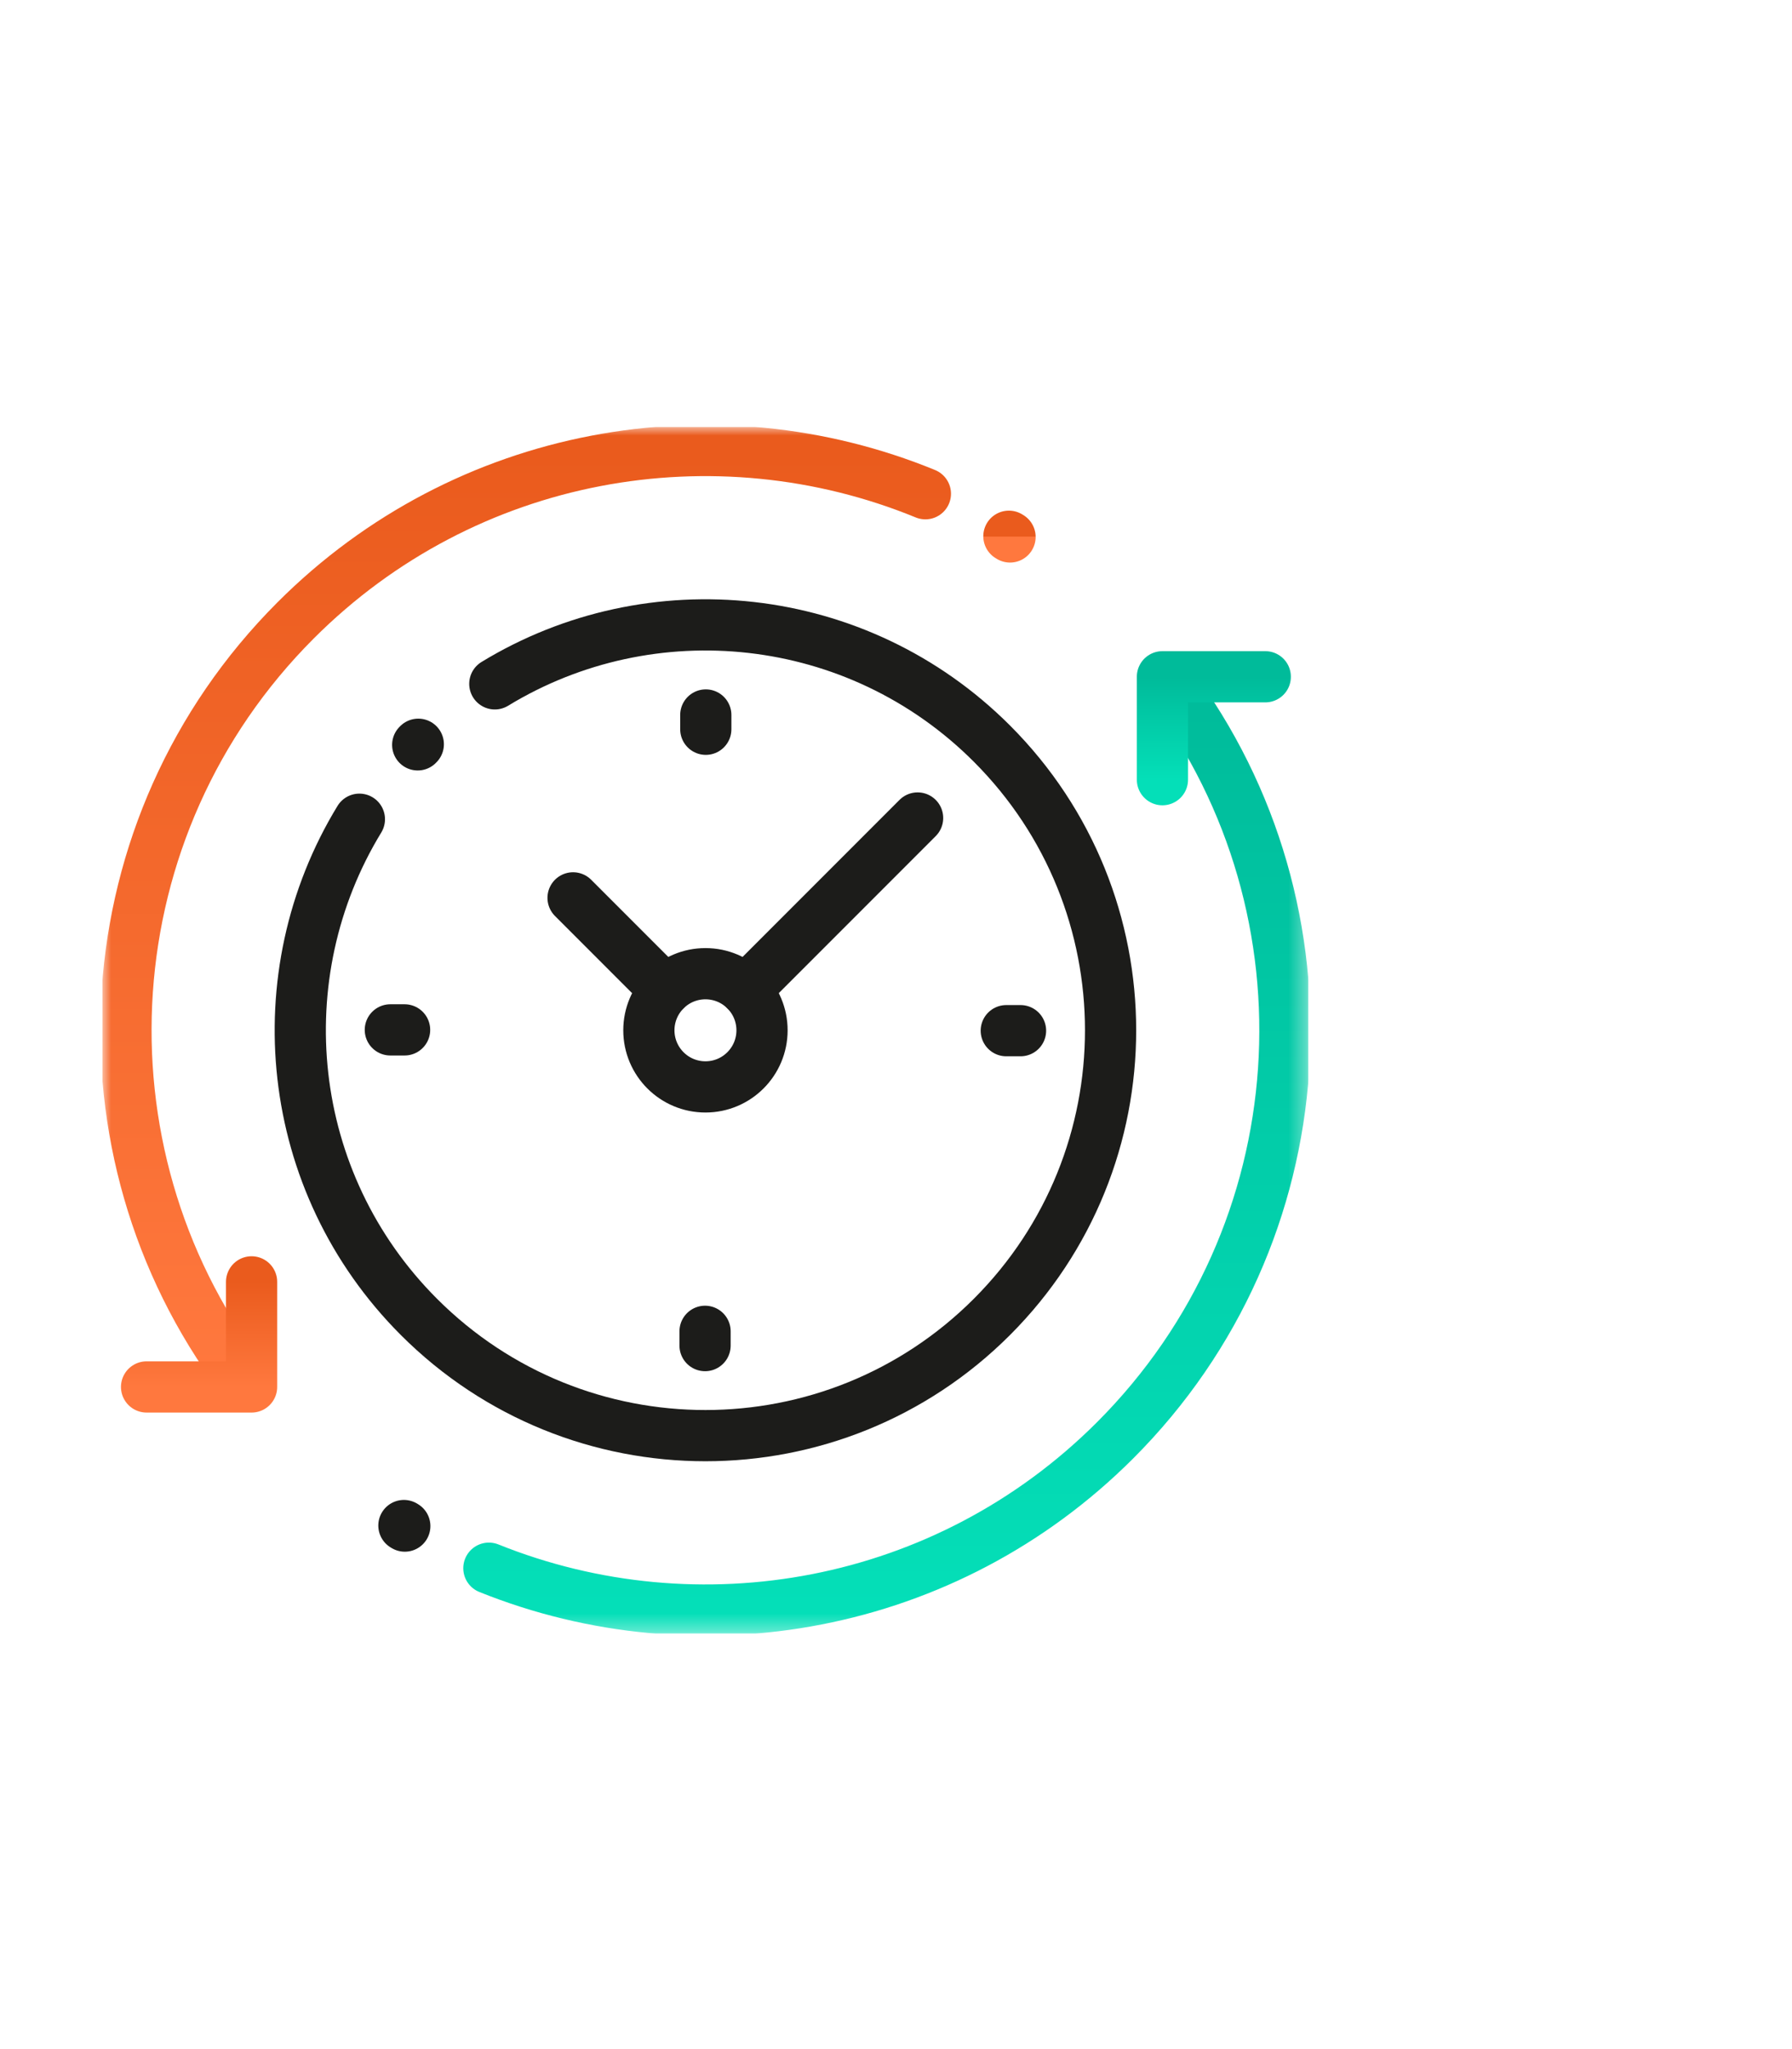
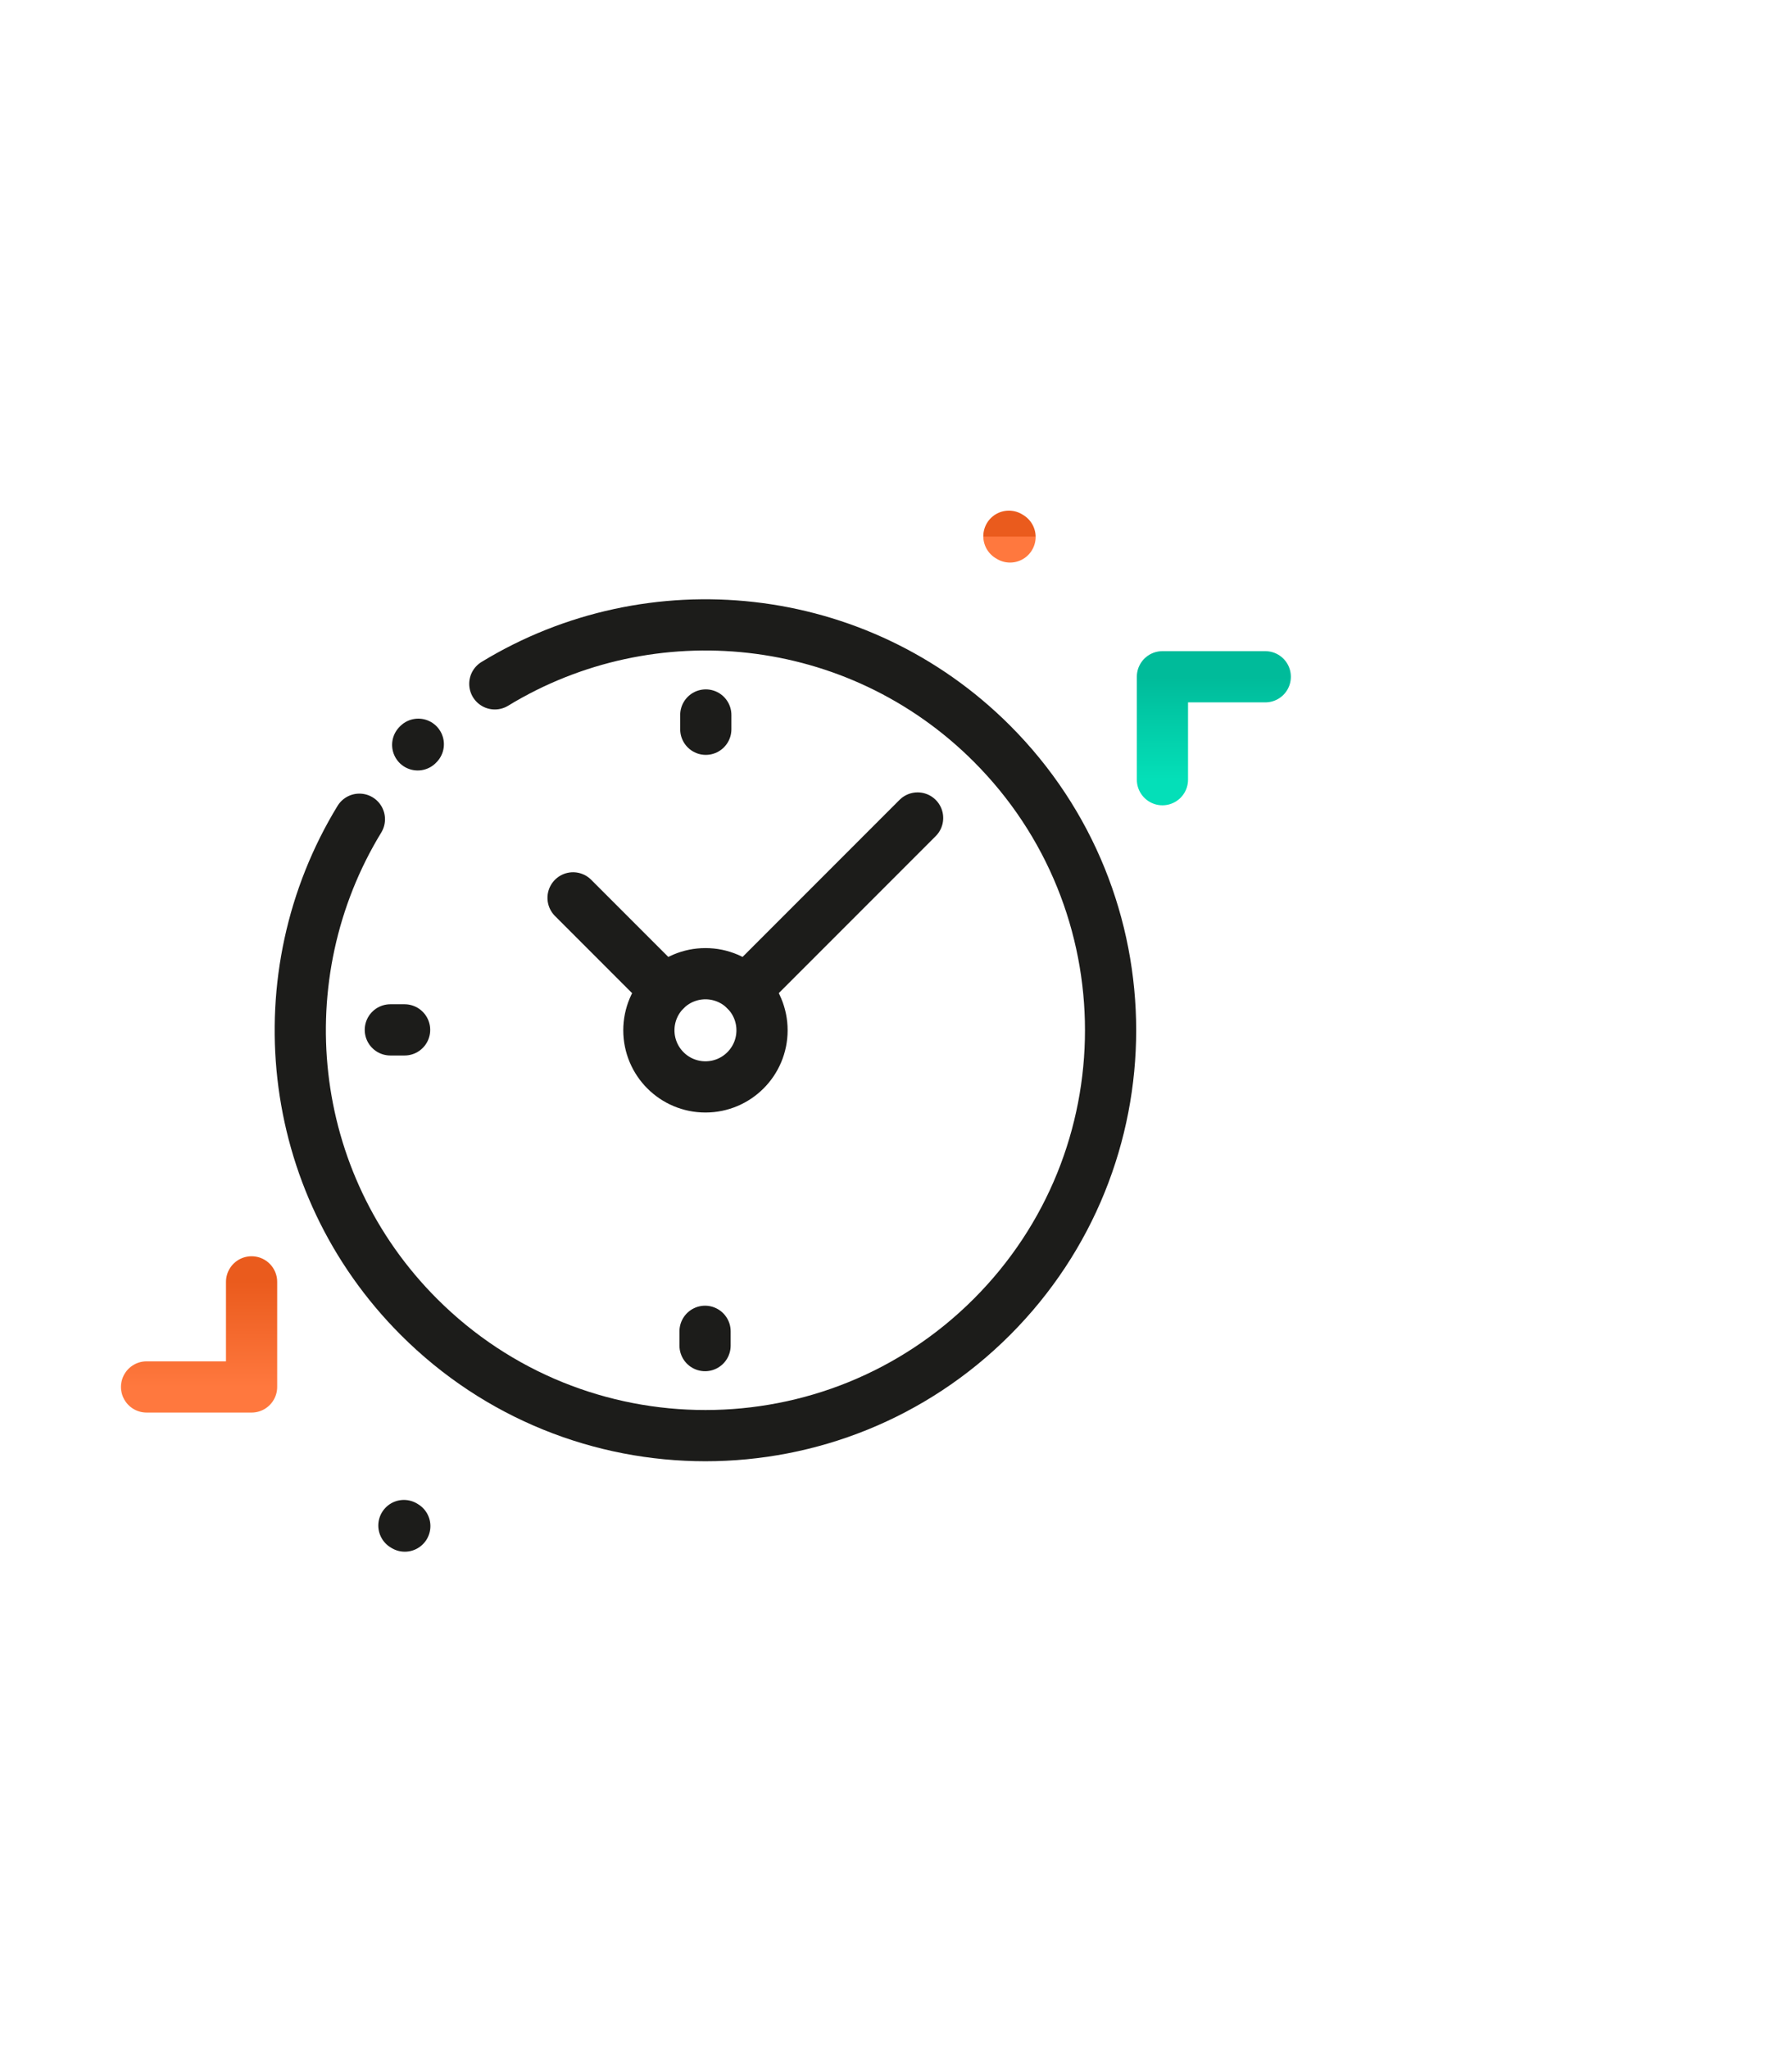
<svg xmlns="http://www.w3.org/2000/svg" width="105" height="120" viewBox="0 0 105 120" fill="none">
  <g clip-path="url(#clip0_1_86151)">
    <mask id="mask0_1_86151" style="mask-type:luminance" maskUnits="userSpaceOnUse" x="6" y="25" width="71" height="71">
      <path d="M6 25.001H76.667V95.668H6V25.001Z" fill="white" />
    </mask>
    <g mask="url(#mask0_1_86151)">
-       <path d="M28.645 91.838C40.888 96.763 55.422 94.266 65.343 84.344C77.423 72.264 78.498 53.347 68.567 40.05" stroke="url(#paint0_linear_1_86151)" stroke-width="3" stroke-miterlimit="10" stroke-linecap="round" stroke-linejoin="round" />
      <path d="M23.666 89.339C23.684 89.35 23.701 89.36 23.719 89.371" stroke="#1C1C1A" stroke-width="3" stroke-miterlimit="10" stroke-linecap="round" stroke-linejoin="round" />
      <path d="M74.138 39.633H68.111V45.66" stroke="url(#paint1_linear_1_86151)" stroke-width="3" stroke-miterlimit="10" stroke-linecap="round" stroke-linejoin="round" />
-       <path d="M54.222 28.914C41.937 23.881 27.3 26.352 17.326 36.327C5.246 48.407 4.171 67.325 14.101 80.621" stroke="url(#paint2_linear_1_86151)" stroke-width="3" stroke-miterlimit="10" stroke-linecap="round" stroke-linejoin="round" />
      <path d="M59.182 31.445C59.16 31.431 59.138 31.418 59.115 31.404" stroke="url(#paint3_linear_1_86151)" stroke-width="3" stroke-miterlimit="10" stroke-linecap="round" stroke-linejoin="round" />
      <path d="M8.588 81.223H14.741V75.069" stroke="url(#paint4_linear_1_86151)" stroke-width="3" stroke-miterlimit="10" stroke-linecap="round" stroke-linejoin="round" />
      <path d="M38.02 60.337C38.02 62.168 39.504 63.652 41.335 63.652C43.166 63.652 44.65 62.168 44.65 60.337C44.65 58.506 43.166 57.022 41.335 57.022C39.504 57.022 38.02 58.506 38.02 60.337Z" stroke="#1C1C1A" stroke-width="3" stroke-miterlimit="10" stroke-linecap="round" stroke-linejoin="round" />
      <path d="M21.058 47.976C15.477 57.116 16.64 69.214 24.547 77.121C33.818 86.392 48.849 86.392 58.12 77.121C67.391 67.85 67.391 52.819 58.12 43.548C50.218 35.646 38.131 34.479 28.993 40.048" stroke="#1C1C1A" stroke-width="3" stroke-miterlimit="10" stroke-linecap="round" stroke-linejoin="round" />
      <path d="M24.51 43.585C24.486 43.609 24.498 43.597 24.475 43.621" stroke="#1C1C1A" stroke-width="3" stroke-miterlimit="10" stroke-linecap="round" stroke-linejoin="round" />
-       <path d="M59.797 60.359H58.961" stroke="#1C1C1A" stroke-width="3" stroke-miterlimit="10" stroke-linecap="round" stroke-linejoin="round" />
      <path d="M22.871 60.312H23.707" stroke="#1C1C1A" stroke-width="3" stroke-miterlimit="10" stroke-linecap="round" stroke-linejoin="round" />
      <path d="M41.355 41.871V42.707" stroke="#1C1C1A" stroke-width="3" stroke-miterlimit="10" stroke-linecap="round" stroke-linejoin="round" />
      <path d="M41.312 78.801V77.965" stroke="#1C1C1A" stroke-width="3" stroke-miterlimit="10" stroke-linecap="round" stroke-linejoin="round" />
      <path d="M38.989 57.992L33.578 52.581" stroke="#1C1C1A" stroke-width="3" stroke-miterlimit="10" stroke-linecap="round" stroke-linejoin="round" />
      <path d="M43.678 57.992L53.766 47.904" stroke="#1C1C1A" stroke-width="3" stroke-miterlimit="10" stroke-linecap="round" stroke-linejoin="round" />
    </g>
  </g>
  <defs>
    <linearGradient id="paint0_linear_1_86151" x1="51.966" y1="94.289" x2="51.966" y2="40.05" gradientUnits="userSpaceOnUse">
      <stop stop-color="#04DFB8" />
      <stop offset="1" stop-color="#00BB9A" />
    </linearGradient>
    <linearGradient id="paint1_linear_1_86151" x1="71.125" y1="45.66" x2="71.125" y2="39.633" gradientUnits="userSpaceOnUse">
      <stop stop-color="#04DFB8" />
      <stop offset="1" stop-color="#00BB9A" />
    </linearGradient>
    <linearGradient id="paint2_linear_1_86151" x1="30.801" y1="80.621" x2="30.801" y2="26.382" gradientUnits="userSpaceOnUse">
      <stop stop-color="#FF783E" />
      <stop offset="1" stop-color="#EA5B1D" />
    </linearGradient>
    <linearGradient id="paint3_linear_1_86151" x1="59.149" y1="31.445" x2="59.149" y2="31.404" gradientUnits="userSpaceOnUse">
      <stop stop-color="#FF783E" />
      <stop offset="1" stop-color="#EA5B1D" />
    </linearGradient>
    <linearGradient id="paint4_linear_1_86151" x1="11.665" y1="81.223" x2="11.665" y2="75.069" gradientUnits="userSpaceOnUse">
      <stop stop-color="#FF783E" />
      <stop offset="1" stop-color="#EA5B1D" />
    </linearGradient>
    <clipPath id="clip0_1_86151">
      <rect width="70.667" height="70.667" fill="white" transform="translate(6 25)" />
    </clipPath>
  </defs>
</svg>